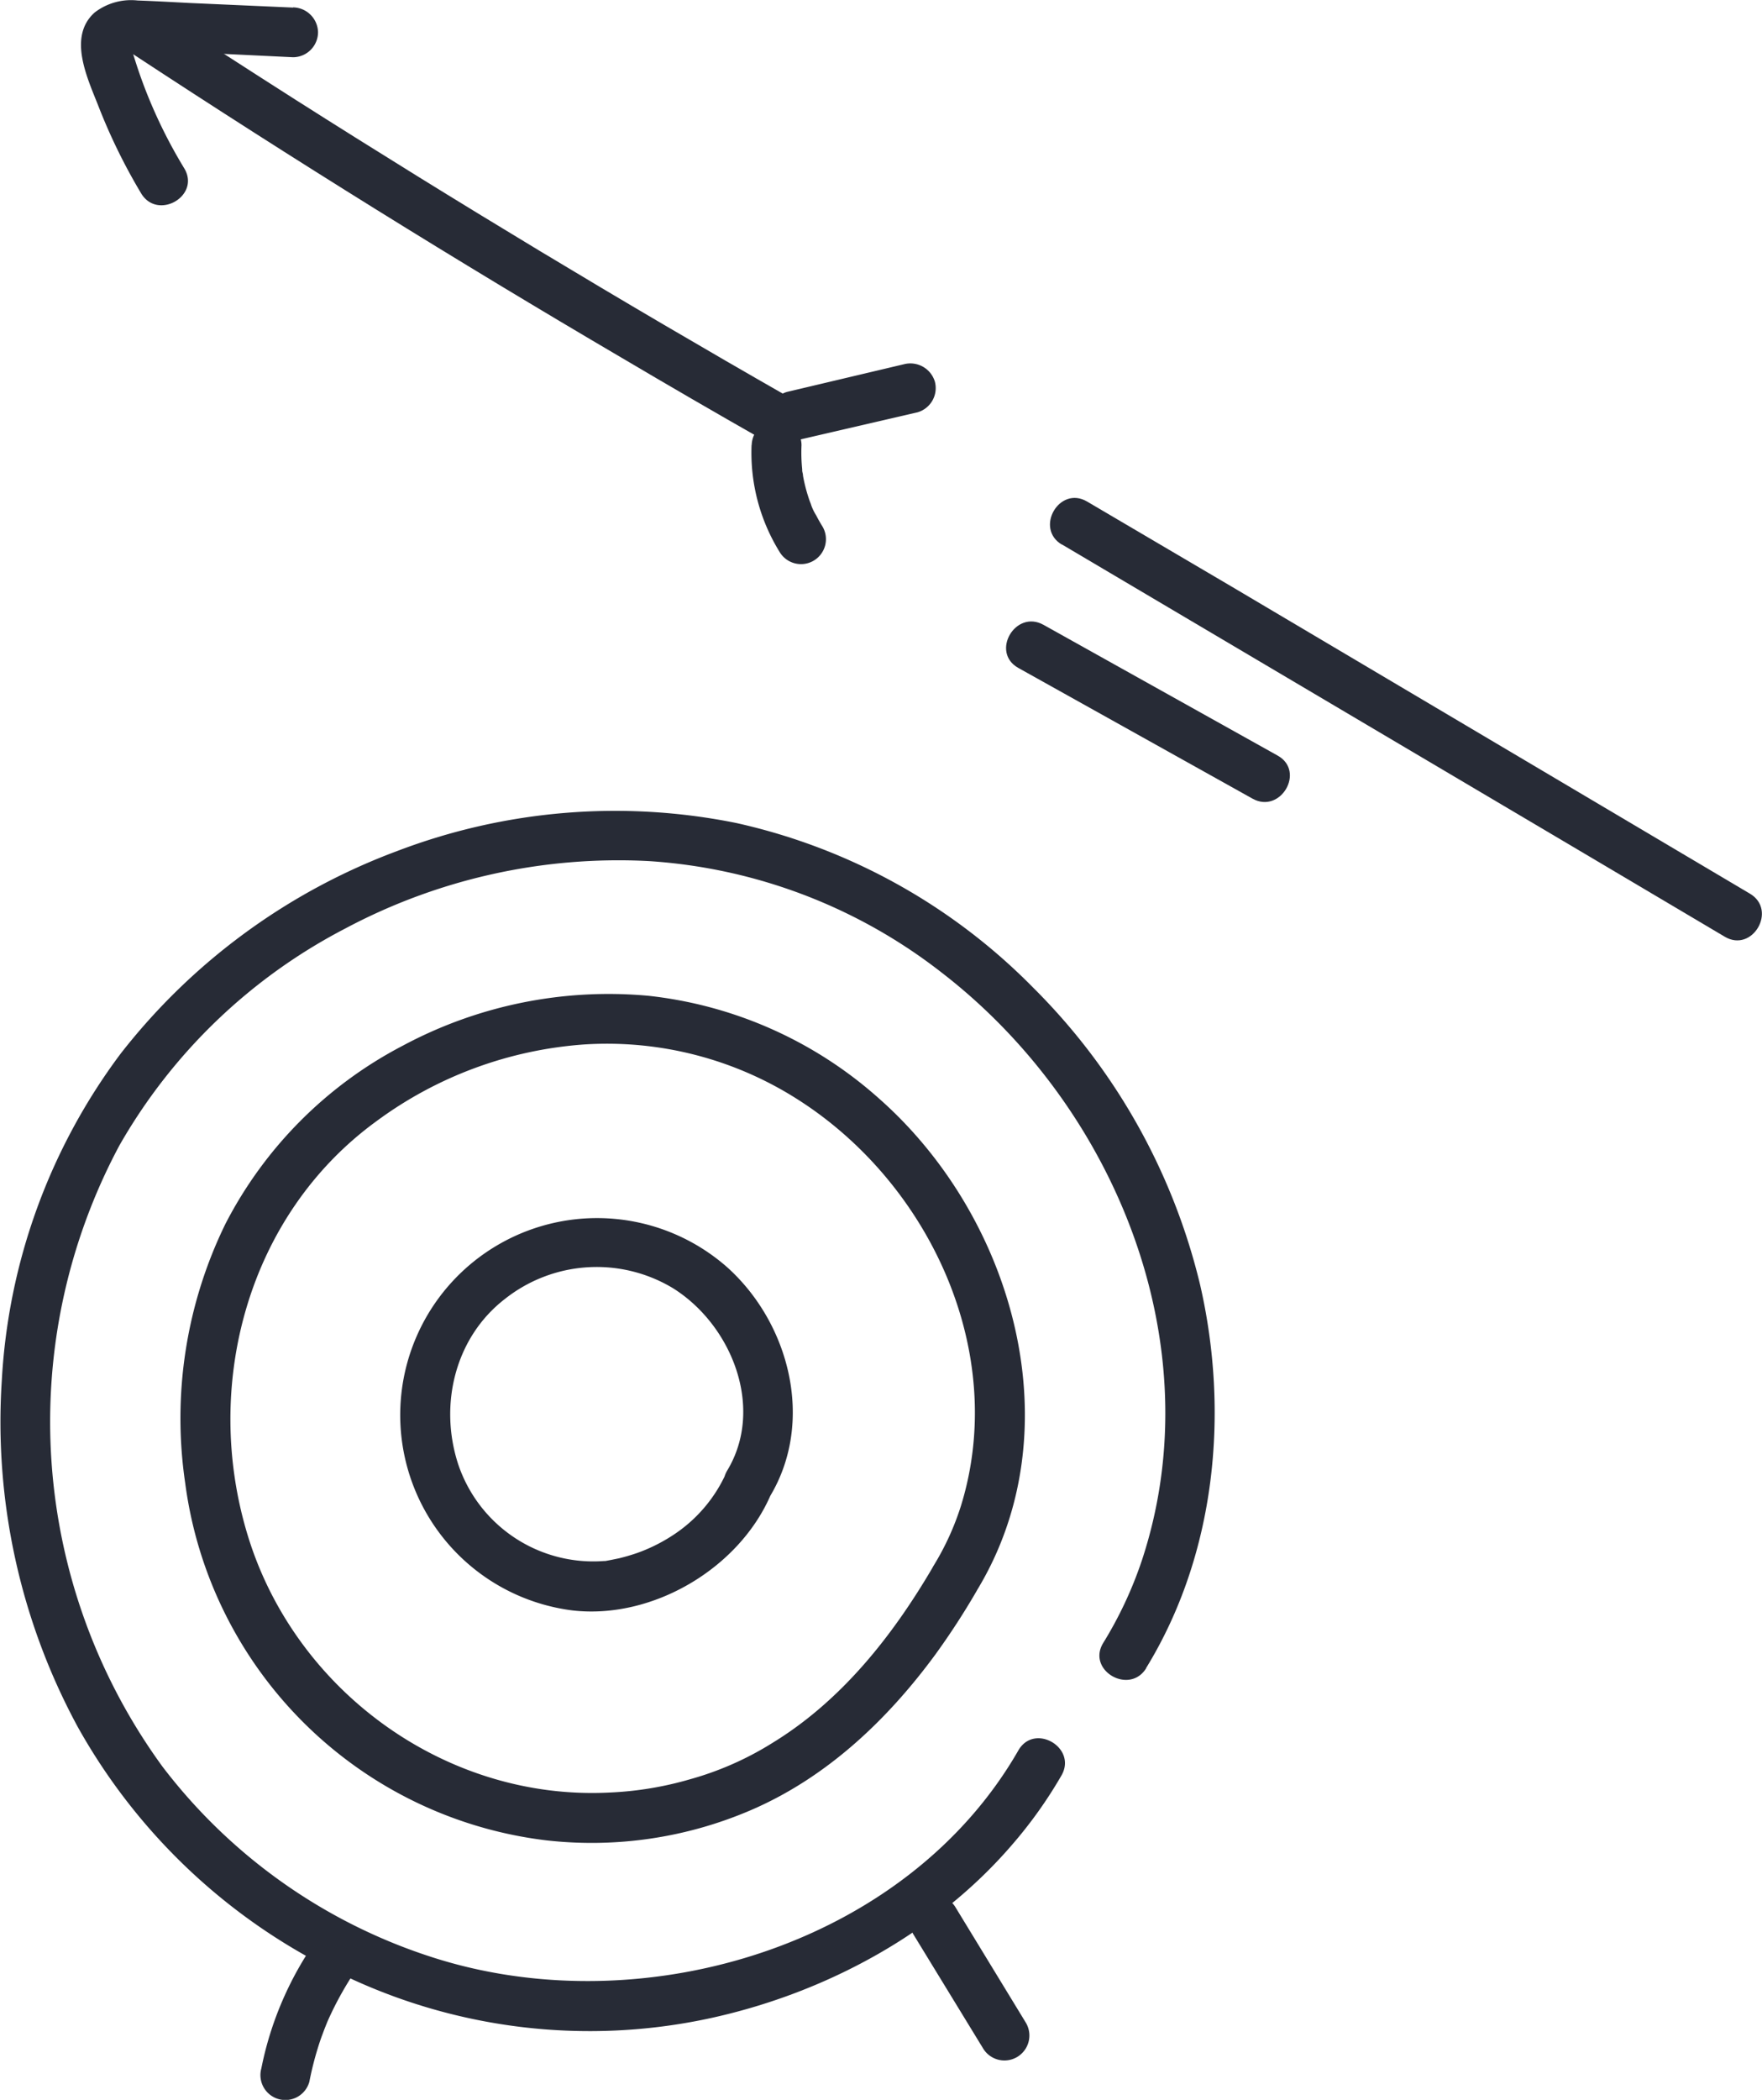
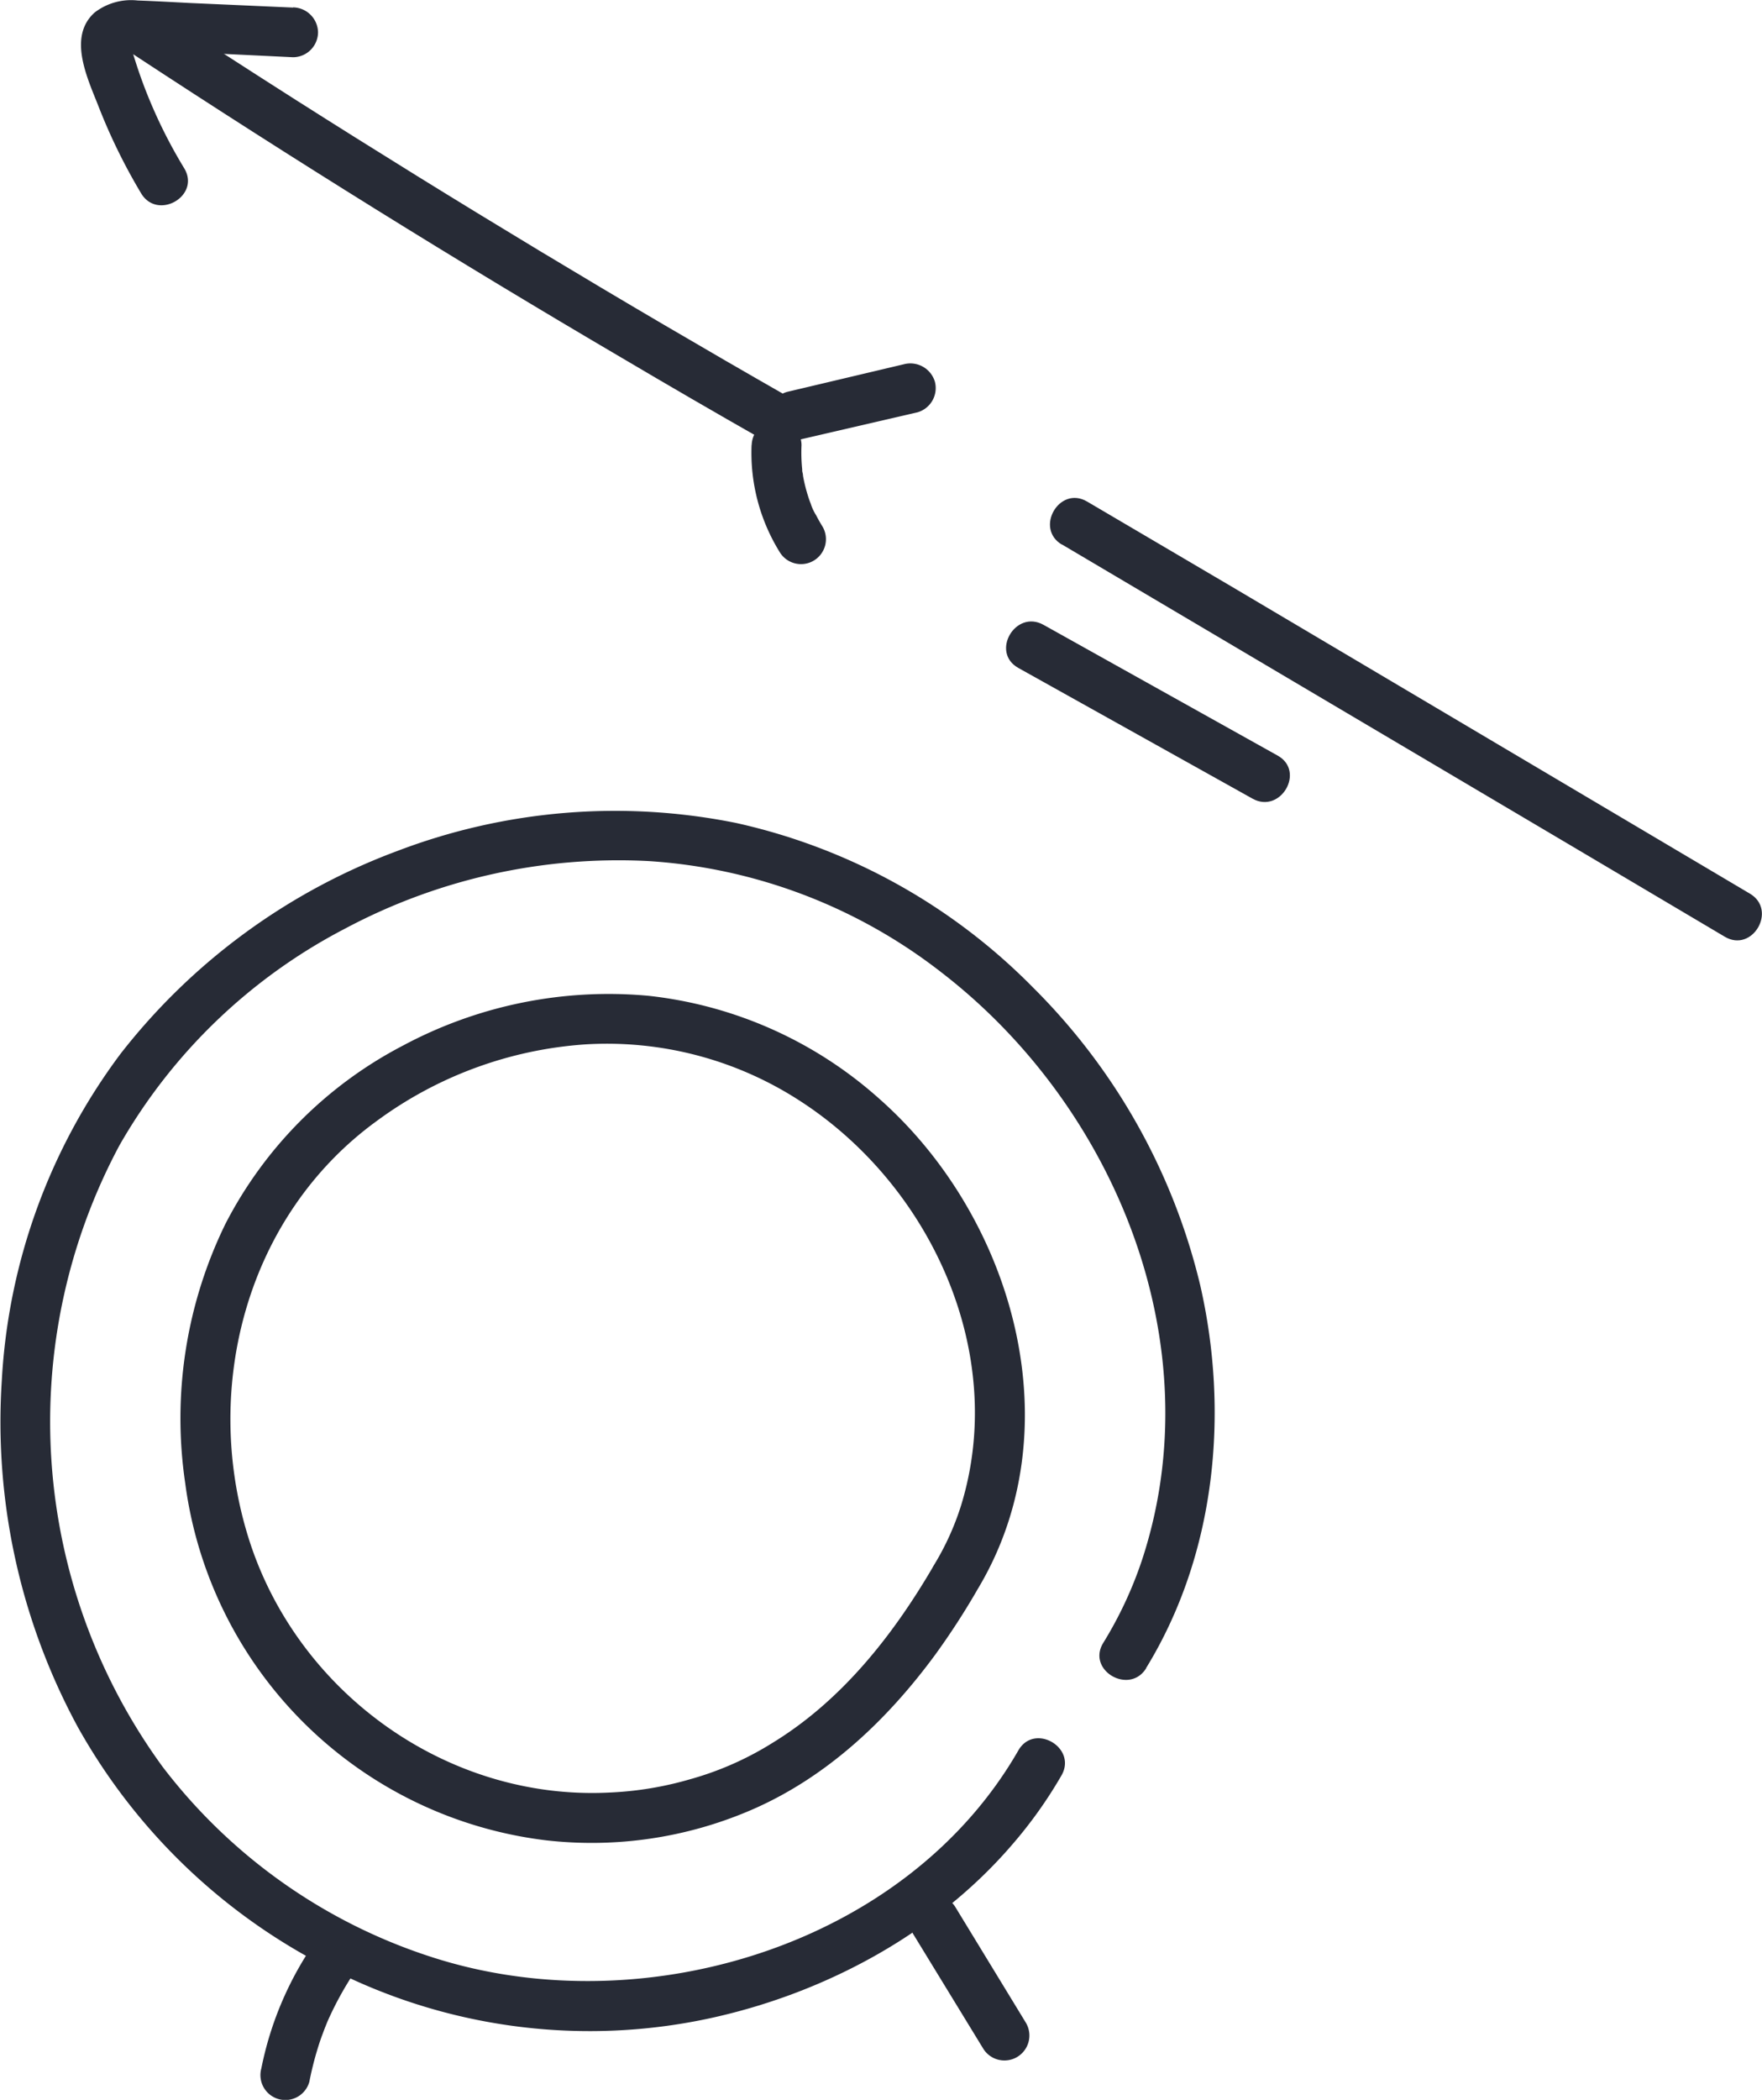
<svg xmlns="http://www.w3.org/2000/svg" id="Capa_1" data-name="Capa 1" viewBox="0 0 176.79 210.58">
  <defs>
    <style>.cls-1{fill:#272b36;}</style>
  </defs>
  <title>Missed Opportunity2</title>
  <path class="cls-1" d="M226.57,262c7-11.38,8.39-25.6,5.43-38.47a62.6,62.6,0,0,0-16.73-29.77,60.05,60.05,0,0,0-29.82-16.53,61.34,61.34,0,0,0-34,2.81,63,63,0,0,0-27.76,20.33,60.17,60.17,0,0,0-11.92,32.77,64.18,64.18,0,0,0,7.6,34.7,59.72,59.72,0,0,0,26.82,25,57.18,57.18,0,0,0,36.38,4.31c11.53-2.45,22.77-8.41,30.52-17.4a44.71,44.71,0,0,0,5-7c1.61-2.79-2.71-5.31-4.32-2.52-11.16,19.43-37.16,27.31-58,21a55.26,55.26,0,0,1-27.87-19.36,58.7,58.7,0,0,1-4.32-62.32,55.52,55.52,0,0,1,22.6-21.71,58.36,58.36,0,0,1,30.48-6.79,53.36,53.36,0,0,1,29.42,11.19c17.48,13.49,27.19,37.38,20.09,58.91a39.84,39.84,0,0,1-3.89,8.31c-1.68,2.75,2.64,5.26,4.32,2.52Z" transform="translate(-111.59 -94.7)" />
  <path class="cls-1" d="M209.59,254.22c9.81-16.09,3.74-37.38-9.75-49.31a41.48,41.48,0,0,0-23.19-10.35,43.72,43.72,0,0,0-24.64,5,41.65,41.65,0,0,0-17.79,17.85,44.37,44.37,0,0,0-4.05,26,41.55,41.55,0,0,0,36.2,35.84,40.44,40.44,0,0,0,20.5-3c7.62-3.26,13.74-9.05,18.59-15.66a74.4,74.4,0,0,0,4.13-6.36c1.62-2.79-2.7-5.31-4.32-2.52-4.05,6.95-9.2,13.5-16.14,17.75a31.45,31.45,0,0,1-8.31,3.67,34.08,34.08,0,0,1-8.09,1.33c-16.41.83-31.56-10.21-36.3-25.84-4.56-15,0-32.08,12.94-41.49a39.83,39.83,0,0,1,20.85-7.69A35.56,35.56,0,0,1,191.7,205c13.21,8.44,21.06,25.33,16.31,40.7a27,27,0,0,1-2.74,6c-1.68,2.75,2.64,5.27,4.32,2.52Z" transform="translate(-111.59 -94.7)" />
-   <path class="cls-1" d="M188.88,244.7c4.46-7.48,1.93-17.29-4.32-22.91a19.75,19.75,0,1,0-15.51,34.41c8,.91,16.62-4.18,19.83-11.5a2.58,2.58,0,0,0-.9-3.42,2.52,2.52,0,0,0-3.42.89,14.58,14.58,0,0,1-5.51,6.52,16.87,16.87,0,0,1-3.51,1.74c-.61.21-1.22.39-1.84.54l-.83.17-.54.1c.27,0,0,0-.12,0a14.3,14.3,0,0,1-14.64-9.68c-1.95-5.93-.36-12.7,4.67-16.59a14.83,14.83,0,0,1,16.9-1.07c5.88,3.7,9.19,12,5.42,18.26-1.65,2.77,2.67,5.29,4.32,2.53Z" transform="translate(-111.59 -94.7)" />
  <path class="cls-1" d="M125,100.17Q149.11,116,174,130.6q7,4.14,14.11,8.18c2.8,1.59,5.32-2.72,2.52-4.32q-25.05-14.3-49.41-29.77-6.88-4.38-13.7-8.84c-2.7-1.77-5.21,2.56-2.53,4.32Z" transform="translate(-111.59 -94.7)" />
  <path class="cls-1" d="M141,95.46,130.61,95c-1.73-.09-3.47-.19-5.2-.25a6,6,0,0,0-4.33,1.21c-2.72,2.44-.71,6.59.38,9.37a58.23,58.23,0,0,0,4.29,8.76c1.66,2.76,6,.25,4.32-2.52a49.9,49.9,0,0,1-3.54-7q-.77-1.87-1.38-3.81c-.1-.32-.21-.64-.3-1,0,0-.23-.68-.16-.49,0-.36,0-.39-.07-.07a.49.49,0,0,1-.18.36c-.16.18-.52.18-.09.13s-.27-.06.32,0h.74c.74,0,1.49.07,2.23.1l4.45.22,8.91.43a2.52,2.52,0,0,0,2.5-2.5,2.55,2.55,0,0,0-2.5-2.5Z" transform="translate(-111.59 -94.7)" />
  <path class="cls-1" d="M191.89,138.77l11.75-2.72a2.53,2.53,0,0,0,1.75-3.08,2.57,2.57,0,0,0-3.08-1.75L190.56,134a2.52,2.52,0,0,0-1.75,3.07,2.55,2.55,0,0,0,3.08,1.75Z" transform="translate(-111.59 -94.7)" />
  <path class="cls-1" d="M187,139.31a18.89,18.89,0,0,0,2.8,10.72,2.5,2.5,0,1,0,4.32-2.52c-.23-.37-.44-.74-.64-1.13a5.2,5.2,0,0,1-.49-1l.06.15a2.83,2.83,0,0,1-.11-.31c-.06-.15-.12-.3-.17-.45-.13-.39-.25-.78-.35-1.17s-.19-.79-.26-1.19c0-.16-.06-.33-.08-.49s0-.21,0,.18l0-.32a16.54,16.54,0,0,1-.07-2.44,2.52,2.52,0,0,0-2.5-2.5,2.57,2.57,0,0,0-2.5,2.5Z" transform="translate(-111.59 -94.7)" />
  <path class="cls-1" d="M218.14,149.3,270.06,180l14.59,8.64c2.77,1.64,5.29-2.68,2.52-4.32l-51.91-30.74L220.67,145c-2.78-1.65-5.3,2.68-2.53,4.32Z" transform="translate(-111.59 -94.7)" />
  <path class="cls-1" d="M213.76,161.68l23.5,13.11c2.81,1.57,5.34-2.75,2.52-4.32l-23.49-13.11c-2.82-1.57-5.34,2.75-2.53,4.32Z" transform="translate(-111.59 -94.7)" />
  <path class="cls-1" d="M143.42,289.13a33.79,33.79,0,0,0-5.61,13,2.5,2.5,0,1,0,4.82,1.33,32.17,32.17,0,0,1,.84-3.35c.15-.49.32-1,.49-1.44.1-.27.2-.54.31-.81l.16-.4h0a33.41,33.41,0,0,1,3.3-5.82,2.51,2.51,0,0,0-.89-3.42,2.57,2.57,0,0,0-3.42.9Z" transform="translate(-111.59 -94.7)" />
  <path class="cls-1" d="M203.16,288.56l7.05,11.53a2.5,2.5,0,0,0,4.32-2.53L207.48,286a2.5,2.5,0,1,0-4.32,2.52Z" transform="translate(-111.59 -94.7)" />
</svg>